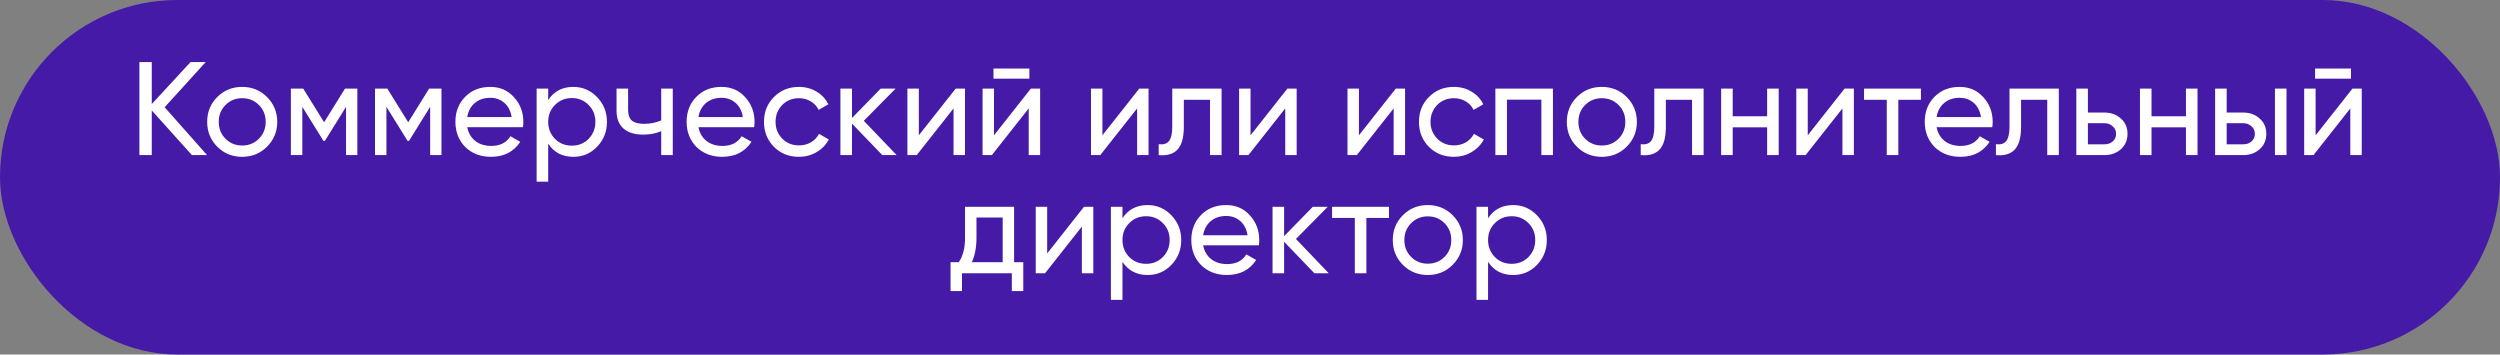
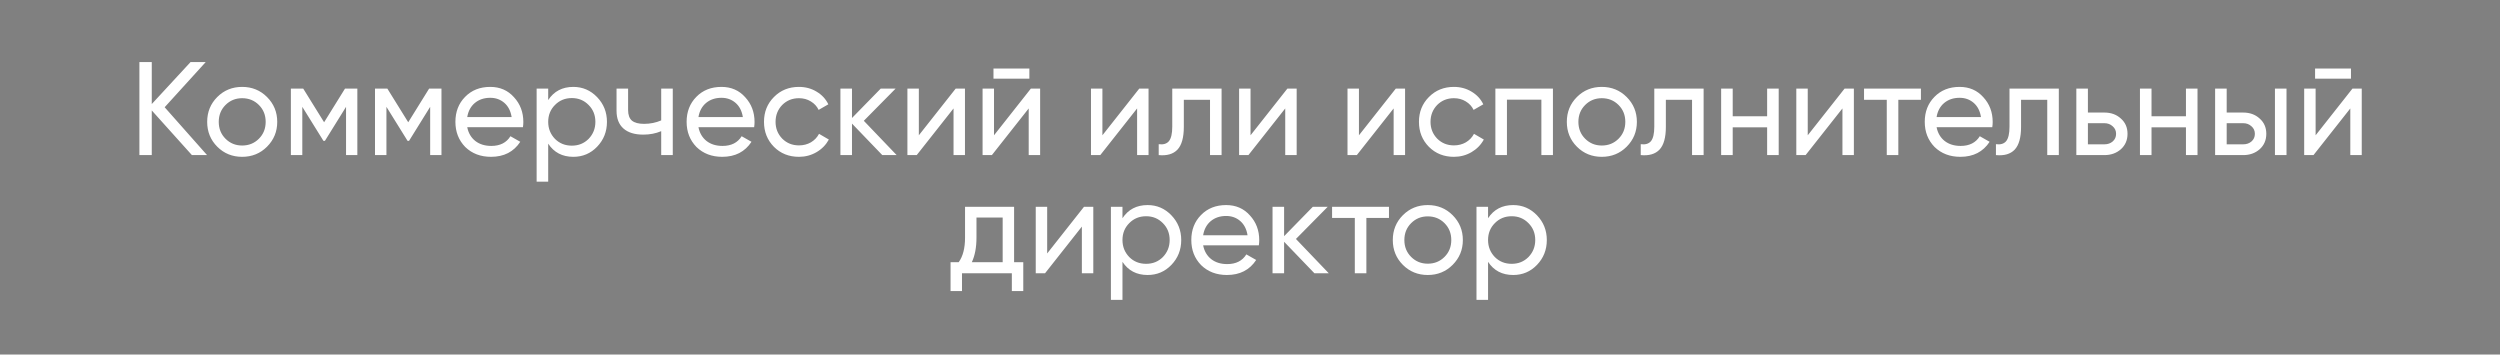
<svg xmlns="http://www.w3.org/2000/svg" width="677" height="96" viewBox="0 0 677 96" fill="none">
  <rect x="0" y="0" width="677" height="96" fill="#808080" stroke="none" />
-   <rect width="677" height="96" rx="48" fill="#451AA6" />
  <path d="M44.589 29.04L56.073 42H51.969L41.097 29.904V42H37.749V16.8H41.097V28.176L51.609 16.8H55.713L44.589 29.04ZM72.304 39.732C70.48 41.556 68.236 42.468 65.572 42.468C62.908 42.468 60.664 41.556 58.84 39.732C57.016 37.908 56.104 35.664 56.104 33C56.104 30.336 57.016 28.092 58.84 26.268C60.664 24.444 62.908 23.532 65.572 23.532C68.236 23.532 70.48 24.444 72.304 26.268C74.152 28.116 75.076 30.36 75.076 33C75.076 35.64 74.152 37.884 72.304 39.732ZM65.572 39.408C67.372 39.408 68.884 38.796 70.108 37.572C71.332 36.348 71.944 34.824 71.944 33C71.944 31.176 71.332 29.652 70.108 28.428C68.884 27.204 67.372 26.592 65.572 26.592C63.796 26.592 62.296 27.204 61.072 28.428C59.848 29.652 59.236 31.176 59.236 33C59.236 34.824 59.848 36.348 61.072 37.572C62.296 38.796 63.796 39.408 65.572 39.408ZM93.421 24H96.769V42H93.709V28.932L87.985 38.148H87.589L81.865 28.932V42H78.769V24H82.117L87.769 33.108L93.421 24ZM116.202 24H119.55V42H116.49V28.932L110.766 38.148H110.37L104.646 28.932V42H101.55V24H104.898L110.55 33.108L116.202 24ZM141.611 34.44H126.527C126.839 36.024 127.571 37.272 128.723 38.184C129.875 39.072 131.315 39.516 133.043 39.516C135.419 39.516 137.147 38.64 138.227 36.888L140.891 38.4C139.115 41.112 136.475 42.468 132.971 42.468C130.139 42.468 127.811 41.58 125.987 39.804C124.211 37.98 123.323 35.712 123.323 33C123.323 30.264 124.199 28.008 125.951 26.232C127.703 24.432 129.971 23.532 132.755 23.532C135.395 23.532 137.543 24.468 139.199 26.34C140.879 28.164 141.719 30.396 141.719 33.036C141.719 33.492 141.683 33.96 141.611 34.44ZM132.755 26.484C131.099 26.484 129.707 26.952 128.579 27.888C127.475 28.824 126.791 30.096 126.527 31.704H138.551C138.287 30.048 137.627 28.764 136.571 27.852C135.515 26.94 134.243 26.484 132.755 26.484ZM155.255 23.532C157.775 23.532 159.923 24.456 161.699 26.304C163.475 28.152 164.363 30.384 164.363 33C164.363 35.64 163.475 37.884 161.699 39.732C159.947 41.556 157.799 42.468 155.255 42.468C152.279 42.468 150.011 41.28 148.451 38.904V49.2H145.319V24H148.451V27.096C150.011 24.72 152.279 23.532 155.255 23.532ZM154.859 39.444C156.659 39.444 158.171 38.832 159.395 37.608C160.619 36.336 161.231 34.8 161.231 33C161.231 31.176 160.619 29.652 159.395 28.428C158.171 27.18 156.659 26.556 154.859 26.556C153.035 26.556 151.511 27.18 150.287 28.428C149.063 29.652 148.451 31.176 148.451 33C148.451 34.8 149.063 36.336 150.287 37.608C151.511 38.832 153.035 39.444 154.859 39.444ZM179.054 32.604V24H182.186V42H179.054V35.52C177.59 36.144 175.97 36.456 174.194 36.456C171.866 36.456 170.078 35.904 168.83 34.8C167.582 33.696 166.958 32.088 166.958 29.976V24H170.09V29.796C170.09 31.116 170.438 32.076 171.134 32.676C171.854 33.252 172.946 33.54 174.41 33.54C176.066 33.54 177.614 33.228 179.054 32.604ZM204.224 34.44H189.14C189.452 36.024 190.184 37.272 191.336 38.184C192.488 39.072 193.928 39.516 195.656 39.516C198.032 39.516 199.76 38.64 200.84 36.888L203.504 38.4C201.728 41.112 199.088 42.468 195.584 42.468C192.752 42.468 190.424 41.58 188.6 39.804C186.824 37.98 185.936 35.712 185.936 33C185.936 30.264 186.812 28.008 188.564 26.232C190.316 24.432 192.584 23.532 195.368 23.532C198.008 23.532 200.156 24.468 201.812 26.34C203.492 28.164 204.332 30.396 204.332 33.036C204.332 33.492 204.296 33.96 204.224 34.44ZM195.368 26.484C193.712 26.484 192.32 26.952 191.192 27.888C190.088 28.824 189.404 30.096 189.14 31.704H201.164C200.9 30.048 200.24 28.764 199.184 27.852C198.128 26.94 196.856 26.484 195.368 26.484ZM216.357 42.468C213.645 42.468 211.389 41.568 209.589 39.768C207.789 37.944 206.889 35.688 206.889 33C206.889 30.312 207.789 28.068 209.589 26.268C211.389 24.444 213.645 23.532 216.357 23.532C218.133 23.532 219.729 23.964 221.145 24.828C222.561 25.668 223.617 26.808 224.313 28.248L221.685 29.76C221.229 28.8 220.521 28.032 219.561 27.456C218.625 26.88 217.557 26.592 216.357 26.592C214.557 26.592 213.045 27.204 211.821 28.428C210.621 29.676 210.021 31.2 210.021 33C210.021 34.776 210.621 36.288 211.821 37.536C213.045 38.76 214.557 39.372 216.357 39.372C217.557 39.372 218.637 39.096 219.597 38.544C220.557 37.968 221.289 37.2 221.793 36.24L224.457 37.788C223.665 39.228 222.549 40.368 221.109 41.208C219.669 42.048 218.085 42.468 216.357 42.468ZM233.921 32.712L242.813 42H238.925L230.717 33.468V42H227.585V24H230.717V31.956L238.493 24H242.525L233.921 32.712ZM248.822 36.636L258.794 24H261.314V42H258.218V29.364L248.246 42H245.726V24H248.822V36.636ZM278.753 21.3H269.033V18.564H278.753V21.3ZM269.177 36.636L279.149 24H281.669V42H278.573V29.364L268.601 42H266.081V24H269.177V36.636ZM298.533 36.636L308.505 24H311.025V42H307.929V29.364L297.957 42H295.437V24H298.533V36.636ZM317.448 24H330.804V42H327.672V27.024H320.58V34.368C320.58 37.248 320.004 39.3 318.852 40.524C317.7 41.724 316.008 42.216 313.776 42V39.048C315.024 39.216 315.948 38.94 316.548 38.22C317.148 37.476 317.448 36.168 317.448 34.296V24ZM338.646 36.636L348.618 24H351.138V42H348.042V29.364L338.07 42H335.55V24H338.646V36.636ZM368.001 36.636L377.973 24H380.493V42H377.397V29.364L367.425 42H364.905V24H368.001V36.636ZM393.721 42.468C391.009 42.468 388.753 41.568 386.953 39.768C385.153 37.944 384.253 35.688 384.253 33C384.253 30.312 385.153 28.068 386.953 26.268C388.753 24.444 391.009 23.532 393.721 23.532C395.497 23.532 397.093 23.964 398.509 24.828C399.925 25.668 400.981 26.808 401.677 28.248L399.049 29.76C398.593 28.8 397.885 28.032 396.925 27.456C395.989 26.88 394.921 26.592 393.721 26.592C391.921 26.592 390.409 27.204 389.185 28.428C387.985 29.676 387.385 31.2 387.385 33C387.385 34.776 387.985 36.288 389.185 37.536C390.409 38.76 391.921 39.372 393.721 39.372C394.921 39.372 396.001 39.096 396.961 38.544C397.921 37.968 398.653 37.2 399.157 36.24L401.821 37.788C401.029 39.228 399.913 40.368 398.473 41.208C397.033 42.048 395.449 42.468 393.721 42.468ZM404.948 24H420.536V42H417.404V26.988H408.08V42H404.948V24ZM440.496 39.732C438.672 41.556 436.428 42.468 433.764 42.468C431.1 42.468 428.856 41.556 427.032 39.732C425.208 37.908 424.296 35.664 424.296 33C424.296 30.336 425.208 28.092 427.032 26.268C428.856 24.444 431.1 23.532 433.764 23.532C436.428 23.532 438.672 24.444 440.496 26.268C442.344 28.116 443.268 30.36 443.268 33C443.268 35.64 442.344 37.884 440.496 39.732ZM433.764 39.408C435.564 39.408 437.076 38.796 438.3 37.572C439.524 36.348 440.136 34.824 440.136 33C440.136 31.176 439.524 29.652 438.3 28.428C437.076 27.204 435.564 26.592 433.764 26.592C431.988 26.592 430.488 27.204 429.264 28.428C428.04 29.652 427.428 31.176 427.428 33C427.428 34.824 428.04 36.348 429.264 37.572C430.488 38.796 431.988 39.408 433.764 39.408ZM447.983 24H461.339V42H458.207V27.024H451.115V34.368C451.115 37.248 450.539 39.3 449.387 40.524C448.235 41.724 446.543 42.216 444.311 42V39.048C445.559 39.216 446.483 38.94 447.083 38.22C447.683 37.476 447.983 36.168 447.983 34.296V24ZM478.541 31.488V24H481.673V42H478.541V34.476H469.217V42H466.085V24H469.217V31.488H478.541ZM489.536 36.636L499.508 24H502.028V42H498.932V29.364L488.96 42H486.44V24H489.536V36.636ZM504.78 24H520.188V27.024H514.068V42H510.936V27.024H504.78V24ZM539.51 34.44H524.426C524.738 36.024 525.47 37.272 526.622 38.184C527.774 39.072 529.214 39.516 530.942 39.516C533.318 39.516 535.046 38.64 536.126 36.888L538.79 38.4C537.014 41.112 534.374 42.468 530.87 42.468C528.038 42.468 525.71 41.58 523.886 39.804C522.11 37.98 521.222 35.712 521.222 33C521.222 30.264 522.098 28.008 523.85 26.232C525.602 24.432 527.87 23.532 530.654 23.532C533.294 23.532 535.442 24.468 537.098 26.34C538.778 28.164 539.618 30.396 539.618 33.036C539.618 33.492 539.582 33.96 539.51 34.44ZM530.654 26.484C528.998 26.484 527.606 26.952 526.478 27.888C525.374 28.824 524.69 30.096 524.426 31.704H536.45C536.186 30.048 535.526 28.764 534.47 27.852C533.414 26.94 532.142 26.484 530.654 26.484ZM544.171 24H557.527V42H554.395V27.024H547.303V34.368C547.303 37.248 546.727 39.3 545.575 40.524C544.423 41.724 542.731 42.216 540.499 42V39.048C541.747 39.216 542.671 38.94 543.271 38.22C543.871 37.476 544.171 36.168 544.171 34.296V24ZM565.404 30.48H569.868C571.668 30.48 573.156 31.02 574.332 32.1C575.532 33.156 576.132 34.536 576.132 36.24C576.132 37.944 575.532 39.336 574.332 40.416C573.132 41.472 571.644 42 569.868 42H562.272V24H565.404V30.48ZM565.404 39.084H569.868C570.78 39.084 571.536 38.82 572.136 38.292C572.736 37.764 573.036 37.08 573.036 36.24C573.036 35.4 572.724 34.716 572.1 34.188C571.5 33.636 570.756 33.36 569.868 33.36H565.404V39.084ZM591.955 31.488V24H595.087V42H591.955V34.476H582.631V42H579.499V24H582.631V31.488H591.955ZM602.987 30.48H607.451C609.251 30.48 610.739 31.02 611.915 32.1C613.115 33.156 613.715 34.536 613.715 36.24C613.715 37.944 613.115 39.336 611.915 40.416C610.715 41.472 609.227 42 607.451 42H599.855V24H602.987V30.48ZM616.055 42V24H619.187V42H616.055ZM602.987 39.084H607.451C608.363 39.084 609.119 38.82 609.719 38.292C610.319 37.764 610.619 37.08 610.619 36.24C610.619 35.4 610.307 34.716 609.683 34.188C609.083 33.636 608.339 33.36 607.451 33.36H602.987V39.084ZM636.644 21.3H626.924V18.564H636.644V21.3ZM627.068 36.636L637.04 24H639.56V42H636.464V29.364L626.492 42H623.972V24H627.068V36.636ZM274.618 56V71.012H277.102V78.824H274.006V74H260.506V78.824H257.41V71.012H259.606C260.758 69.428 261.334 67.208 261.334 64.352V56H274.618ZM263.17 71.012H271.522V58.916H264.43V64.352C264.43 66.992 264.01 69.212 263.17 71.012ZM283.574 68.636L293.546 56H296.066V74H292.97V61.364L282.998 74H280.478V56H283.574V68.636ZM310.769 55.532C313.289 55.532 315.437 56.456 317.213 58.304C318.989 60.152 319.877 62.384 319.877 65C319.877 67.64 318.989 69.884 317.213 71.732C315.461 73.556 313.313 74.468 310.769 74.468C307.793 74.468 305.525 73.28 303.965 70.904V81.2H300.833V56H303.965V59.096C305.525 56.72 307.793 55.532 310.769 55.532ZM310.373 71.444C312.173 71.444 313.685 70.832 314.909 69.608C316.133 68.336 316.745 66.8 316.745 65C316.745 63.176 316.133 61.652 314.909 60.428C313.685 59.18 312.173 58.556 310.373 58.556C308.549 58.556 307.025 59.18 305.801 60.428C304.577 61.652 303.965 63.176 303.965 65C303.965 66.8 304.577 68.336 305.801 69.608C307.025 70.832 308.549 71.444 310.373 71.444ZM340.894 66.44H325.81C326.122 68.024 326.854 69.272 328.006 70.184C329.158 71.072 330.598 71.516 332.326 71.516C334.702 71.516 336.43 70.64 337.51 68.888L340.174 70.4C338.398 73.112 335.758 74.468 332.254 74.468C329.422 74.468 327.094 73.58 325.27 71.804C323.494 69.98 322.606 67.712 322.606 65C322.606 62.264 323.482 60.008 325.234 58.232C326.986 56.432 329.254 55.532 332.038 55.532C334.678 55.532 336.826 56.468 338.482 58.34C340.162 60.164 341.002 62.396 341.002 65.036C341.002 65.492 340.966 65.96 340.894 66.44ZM332.038 58.484C330.382 58.484 328.99 58.952 327.862 59.888C326.758 60.824 326.074 62.096 325.81 63.704H337.834C337.57 62.048 336.91 60.764 335.854 59.852C334.798 58.94 333.526 58.484 332.038 58.484ZM350.939 64.712L359.831 74H355.943L347.735 65.468V74H344.603V56H347.735V63.956L355.511 56H359.543L350.939 64.712ZM360.727 56H376.135V59.024H370.015V74H366.883V59.024H360.727V56ZM393.369 71.732C391.545 73.556 389.301 74.468 386.637 74.468C383.973 74.468 381.729 73.556 379.905 71.732C378.081 69.908 377.169 67.664 377.169 65C377.169 62.336 378.081 60.092 379.905 58.268C381.729 56.444 383.973 55.532 386.637 55.532C389.301 55.532 391.545 56.444 393.369 58.268C395.217 60.116 396.141 62.36 396.141 65C396.141 67.64 395.217 69.884 393.369 71.732ZM386.637 71.408C388.437 71.408 389.949 70.796 391.173 69.572C392.397 68.348 393.009 66.824 393.009 65C393.009 63.176 392.397 61.652 391.173 60.428C389.949 59.204 388.437 58.592 386.637 58.592C384.861 58.592 383.361 59.204 382.137 60.428C380.913 61.652 380.301 63.176 380.301 65C380.301 66.824 380.913 68.348 382.137 69.572C383.361 70.796 384.861 71.408 386.637 71.408ZM409.769 55.532C412.289 55.532 414.437 56.456 416.213 58.304C417.989 60.152 418.877 62.384 418.877 65C418.877 67.64 417.989 69.884 416.213 71.732C414.461 73.556 412.313 74.468 409.769 74.468C406.793 74.468 404.525 73.28 402.965 70.904V81.2H399.833V56H402.965V59.096C404.525 56.72 406.793 55.532 409.769 55.532ZM409.373 71.444C411.173 71.444 412.685 70.832 413.909 69.608C415.133 68.336 415.745 66.8 415.745 65C415.745 63.176 415.133 61.652 413.909 60.428C412.685 59.18 411.173 58.556 409.373 58.556C407.549 58.556 406.025 59.18 404.801 60.428C403.577 61.652 402.965 63.176 402.965 65C402.965 66.8 403.577 68.336 404.801 69.608C406.025 70.832 407.549 71.444 409.373 71.444Z" fill="white" />
</svg>